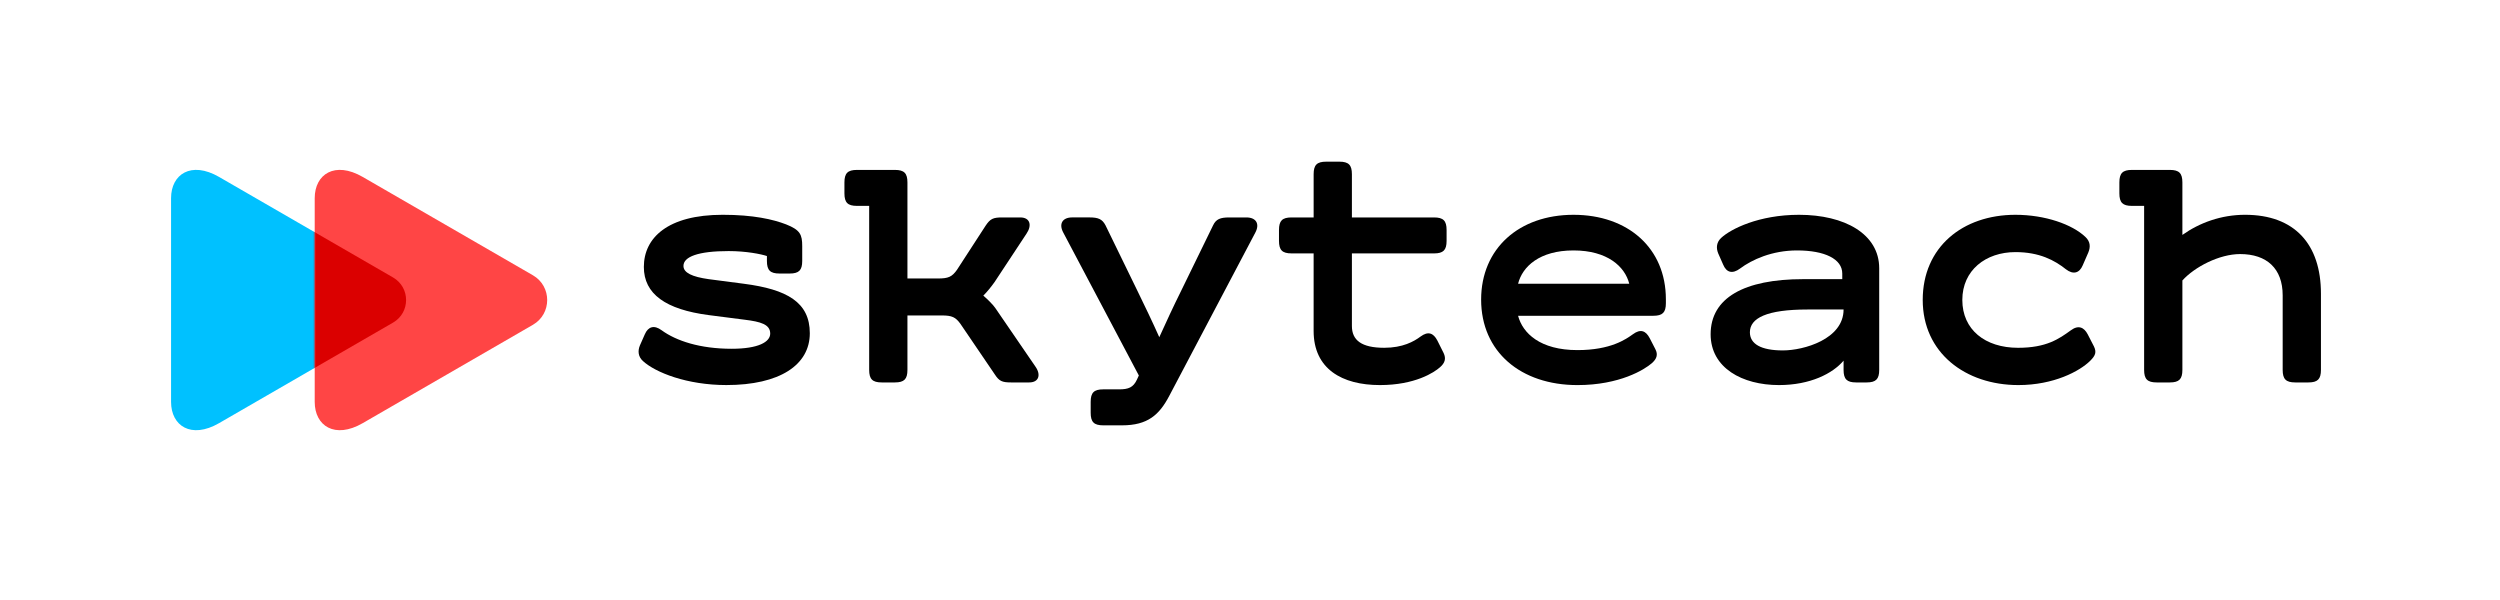
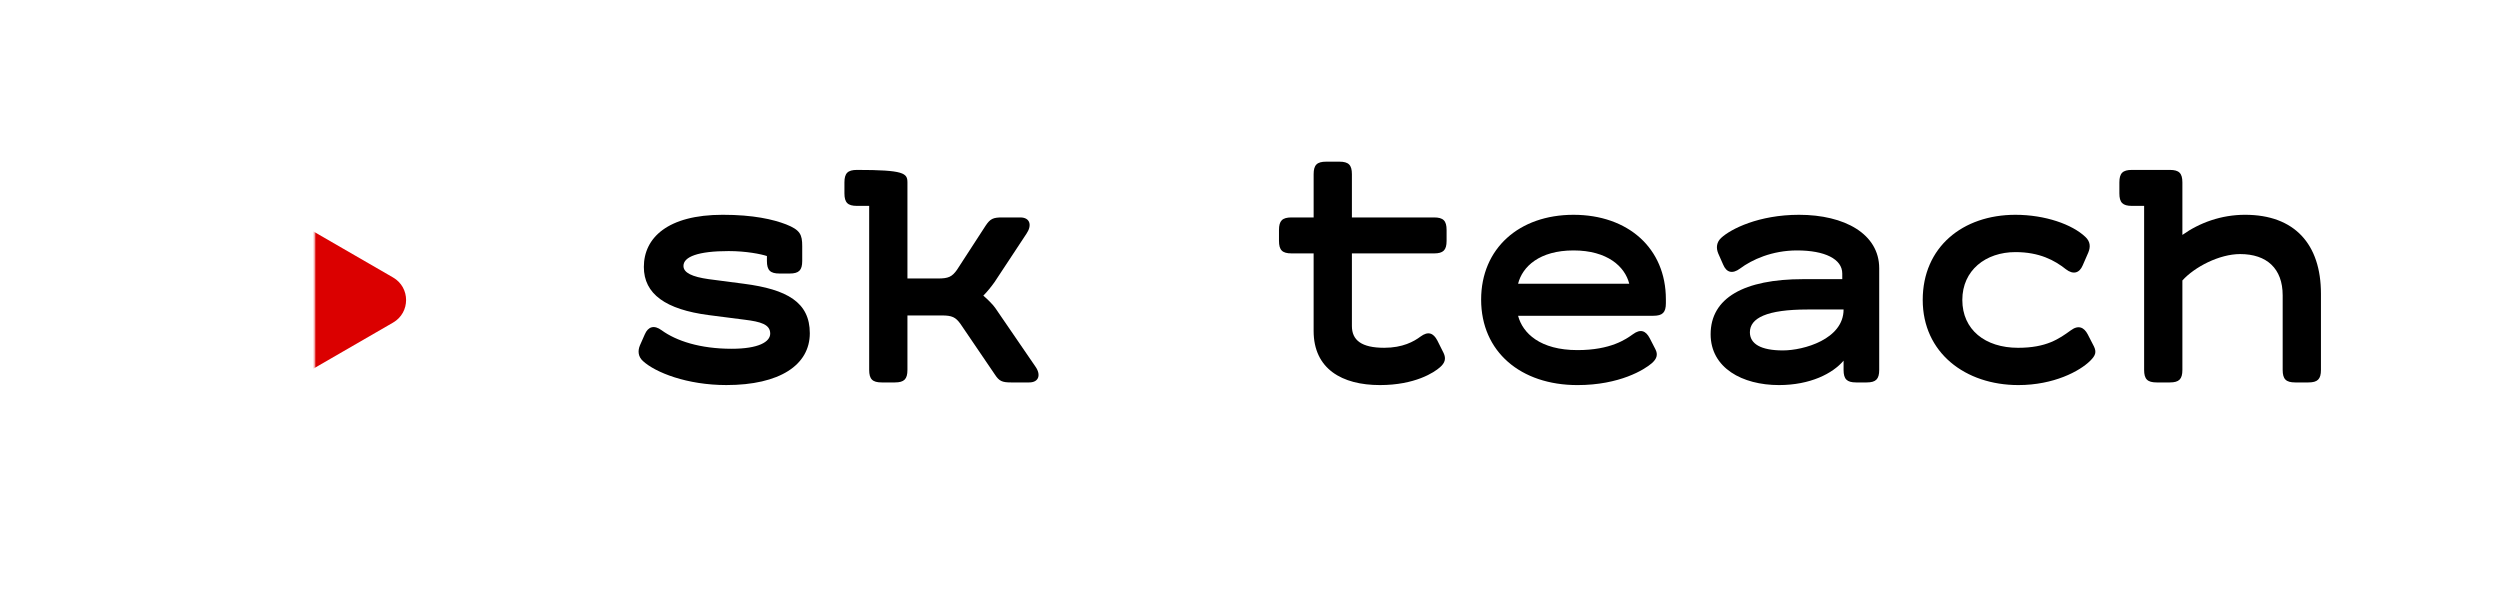
<svg xmlns="http://www.w3.org/2000/svg" width="1658" height="398" viewBox="0 0 1658 398" fill="none">
-   <path d="M145.281 280.634C126.756 291.338 113.448 282.418 113.448 266.553C113.448 249.664 113.448 198.988 113.448 198.988C113.448 198.988 113.448 148.312 113.448 131.423C113.448 115.558 126.747 106.638 145.281 117.341C174.134 134.008 260.685 184.023 260.685 184.023C272.194 190.671 272.194 207.296 260.685 213.945C260.685 213.953 174.134 263.968 145.281 280.634Z" fill="#00C1FF" />
-   <path d="M240.55 280.634C222.025 291.338 208.717 282.418 208.717 266.553C208.717 249.664 208.717 198.988 208.717 198.988C208.717 198.988 208.717 148.312 208.717 131.423C208.717 115.558 222.016 106.638 240.55 117.341C268.768 133.644 353.42 182.561 353.42 182.561C366.059 189.862 366.059 208.114 353.42 215.415C353.412 215.415 268.768 264.332 240.55 280.634Z" fill="#FF4545" />
  <mask id="mask0_3568_401" style="mask-type:alpha" maskUnits="userSpaceOnUse" x="208" y="112" width="155" height="174">
    <path d="M240.55 280.634C222.025 291.338 208.717 282.418 208.717 266.553C208.717 249.664 208.717 198.988 208.717 198.988C208.717 198.988 208.717 148.312 208.717 131.423C208.717 115.558 222.016 106.638 240.55 117.341C268.768 133.644 353.42 182.561 353.42 182.561C366.059 189.862 366.059 208.114 353.42 215.415C353.412 215.415 268.768 264.332 240.55 280.634Z" fill="#FF4545" />
  </mask>
  <g mask="url(#mask0_3568_401)">
    <g filter="url(#filter0_f_3568_401)">
      <path d="M145.281 280.634C126.756 291.338 113.448 282.418 113.448 266.553C113.448 249.664 113.448 198.988 113.448 198.988C113.448 198.988 113.448 148.312 113.448 131.423C113.448 115.558 126.747 106.638 145.281 117.341C174.134 134.008 260.685 184.023 260.685 184.023C272.194 190.671 272.194 207.296 260.685 213.945C260.685 213.953 174.134 263.968 145.281 280.634Z" fill="#DB0000" />
    </g>
  </g>
  <path d="M424.375 229.114L427.661 221.675C429.849 216.638 433.786 215.325 438.822 219.049C448.448 226.051 464.198 231.303 485.208 231.303C503.147 231.303 510.807 226.703 510.807 221.237C510.807 215.11 504.459 213.36 493.958 212.047L470.109 208.983C441.447 205.259 427 194.979 427 177.028C427 157.772 442.751 142.446 479.297 142.446C499.646 142.446 512.772 145.51 521.308 148.796C530.711 152.52 532.031 155.583 532.031 163.238V173.089C532.031 179.216 529.844 181.404 523.718 181.404H516.933C510.807 181.404 508.62 179.216 508.62 173.089V169.802C504.682 168.49 494.834 166.516 483.243 166.516C463.109 166.516 453.269 170.24 453.269 176.367C453.269 180.958 459.179 183.592 469.895 185.12L493.306 188.183C521.968 191.907 537.067 200.437 537.067 221.014C537.067 242.021 517.156 255.372 481.708 255.372C455.671 255.372 434.661 247.057 426.348 239.395C423.277 236.554 422.84 232.838 424.375 229.114Z" fill="black" />
-   <path d="M682.557 253.63H670.521C664.61 253.63 662.645 252.755 659.797 248.379L637.038 214.895C633.752 210.296 631.35 209.206 624.572 209.206H601.813V245.315C601.813 251.442 599.625 253.63 593.5 253.63H584.749C578.624 253.63 576.436 251.442 576.436 245.315V136.542H568.338C562.213 136.542 560.025 134.354 560.025 128.227V121.002C560.025 114.875 562.213 112.687 568.338 112.687H593.5C599.625 112.687 601.813 114.875 601.813 121.002V184.69H622.162C628.939 184.69 631.35 183.6 634.627 179.001L653.664 149.671C656.726 145.072 658.699 144.205 664.602 144.205H676.638C683.201 144.205 684.513 149.457 680.799 154.931L659.574 187.101C657.387 190.165 654.762 193.451 652.136 196.077C654.762 198.265 658.485 201.989 660.012 204.177L686.701 243.135C690.441 248.379 689.12 253.63 682.557 253.63Z" fill="black" />
-   <path d="M723.338 273.761V266.536C723.338 260.409 725.525 258.221 731.651 258.221H742.151C748.499 258.221 751.562 256.908 753.964 251.871L755.277 249.023L705.168 154.254C702.105 148.565 704.516 144.188 711.079 144.188H722.454C728.365 144.188 730.99 145.278 733.178 149.44L754.179 192.551C758.992 202.402 764.465 213.781 768.84 223.632C773.216 214.004 778.243 203.063 783.064 193.427L804.511 149.457C806.484 145.295 809.324 144.205 815.235 144.205H826.61C833.173 144.205 835.584 148.581 832.521 154.271L775.42 262.606C768.857 275.083 761.196 282.085 744.132 282.085H731.659C725.525 282.076 723.338 279.888 723.338 273.761Z" fill="black" />
+   <path d="M682.557 253.63H670.521C664.61 253.63 662.645 252.755 659.797 248.379L637.038 214.895C633.752 210.296 631.35 209.206 624.572 209.206H601.813V245.315C601.813 251.442 599.625 253.63 593.5 253.63H584.749C578.624 253.63 576.436 251.442 576.436 245.315V136.542H568.338C562.213 136.542 560.025 134.354 560.025 128.227V121.002C560.025 114.875 562.213 112.687 568.338 112.687C599.625 112.687 601.813 114.875 601.813 121.002V184.69H622.162C628.939 184.69 631.35 183.6 634.627 179.001L653.664 149.671C656.726 145.072 658.699 144.205 664.602 144.205H676.638C683.201 144.205 684.513 149.457 680.799 154.931L659.574 187.101C657.387 190.165 654.762 193.451 652.136 196.077C654.762 198.265 658.485 201.989 660.012 204.177L686.701 243.135C690.441 248.379 689.12 253.63 682.557 253.63Z" fill="black" />
  <path d="M856.544 144.205H871.205V115.536C871.205 109.409 873.393 107.221 879.518 107.221H888.268C894.394 107.221 896.581 109.409 896.581 115.536V144.205H951.066C957.191 144.205 959.379 146.393 959.379 152.52V159.745C959.379 165.872 957.191 168.06 951.066 168.06H896.581V216.208C896.581 225.622 902.93 230.65 918.02 230.65C930.279 230.65 937.717 226.489 942.092 223.21C947.128 219.486 950.628 220.799 953.253 225.836L957.414 234.151C959.164 237.875 958.289 240.716 955.003 243.565C951.066 247.066 938.377 255.381 915.18 255.381C890.018 255.381 871.197 244.655 871.197 219.486V168.052H856.535C850.41 168.052 848.222 165.864 848.222 159.737V152.512C848.231 146.385 850.418 144.205 856.544 144.205Z" fill="black" />
  <path d="M1104.81 198.48V201.106C1104.81 207.233 1102.62 209.421 1096.5 209.421H1006.79C1009.85 221.022 1021.45 232.186 1046.17 232.186C1068.27 232.186 1078.34 224.961 1082.93 221.683C1087.97 217.959 1091.47 219.272 1094.1 224.309L1097.82 231.534C1099.78 235.258 1098.69 238.098 1095.41 240.947C1090.6 245.109 1074.18 255.389 1046.17 255.389C1008.54 255.389 982.287 233.284 982.287 198.703C982.287 164.782 1007.45 142.454 1043.55 142.454C1079.65 142.454 1104.81 164.551 1104.81 198.48ZM1006.79 188.191H1080.52C1077.68 176.813 1066.09 166.087 1043.55 166.087C1021 166.087 1009.63 176.813 1006.79 188.191Z" fill="black" />
  <path d="M1195.96 185.128H1221.79V181.404C1221.79 171.776 1210.19 166.087 1191.81 166.087C1175.19 166.087 1161.84 172.214 1153.96 178.126C1148.93 181.85 1144.99 180.752 1142.8 175.5L1139.52 168.06C1137.99 164.336 1138.42 160.62 1141.49 157.772C1147.84 151.859 1166.43 142.454 1193.12 142.454C1223.32 142.454 1246.29 155.146 1246.29 177.911V245.315C1246.29 251.442 1244.1 253.63 1237.98 253.63H1230.97C1224.85 253.63 1222.66 251.442 1222.66 245.315V239.188C1215.44 247.726 1200.56 255.381 1179.78 255.381C1155.49 255.381 1134.49 244.002 1134.49 221.675C1134.49 197.605 1156.59 185.128 1195.96 185.128ZM1182.4 232.401C1196.19 232.401 1222.66 224.961 1222.66 205.259H1198.81C1171.68 205.259 1160.53 210.948 1160.53 220.362C1160.53 228.024 1167.75 232.401 1182.4 232.401Z" fill="black" />
  <path d="M1338.6 255.381C1303.37 255.381 1275.15 233.937 1275.15 198.918C1275.15 163.899 1301.62 142.454 1336.63 142.454C1356.33 142.454 1374.27 148.804 1383.02 157.119C1386.3 160.183 1386.52 163.684 1384.99 167.408L1381.27 175.946C1379.08 181.198 1374.92 182.296 1370.11 178.572C1362.67 172.659 1352.61 167.193 1336.63 167.193C1316.94 167.193 1301.41 179.232 1301.41 198.926C1301.41 218.619 1316.51 230.659 1338.38 230.659C1357.2 230.659 1365.52 224.746 1373.39 219.057C1378.43 215.333 1382.14 217.084 1384.55 221.683L1388.72 229.783C1390.47 233.507 1389.81 235.695 1386.3 239.197C1379.3 246.19 1362.01 255.381 1338.6 255.381Z" fill="black" />
  <path d="M1539.25 194.756V245.315C1539.25 251.442 1537.06 253.63 1530.94 253.63H1522.19C1516.06 253.63 1513.87 251.442 1513.87 245.315V195.854C1513.87 178.126 1503.37 168.498 1485.65 168.498C1471.86 168.498 1455.45 177.036 1447.36 186.003V245.315C1447.36 251.442 1445.17 253.63 1439.05 253.63H1430.3C1424.17 253.63 1421.98 251.442 1421.98 245.315V136.542H1413.89C1407.76 136.542 1405.57 134.354 1405.57 128.227V121.002C1405.57 114.875 1407.76 112.687 1413.89 112.687H1439.05C1445.17 112.687 1447.36 114.875 1447.36 121.002V155.798C1458.74 147.698 1473.18 142.446 1488.93 142.446C1521.75 142.446 1539.25 161.925 1539.25 194.756Z" fill="black" />
  <defs>
    <filter id="filter0_f_3568_401" x="100.236" y="99.452" width="182.292" height="199.071" filterUnits="userSpaceOnUse" color-interpolation-filters="sRGB">
      <feFlood flood-opacity="0" result="BackgroundImageFix" />
      <feBlend mode="normal" in="SourceGraphic" in2="BackgroundImageFix" result="shape" />
      <feGaussianBlur stdDeviation="6.606" result="effect1_foregroundBlur_3568_401" />
    </filter>
  </defs>
</svg>